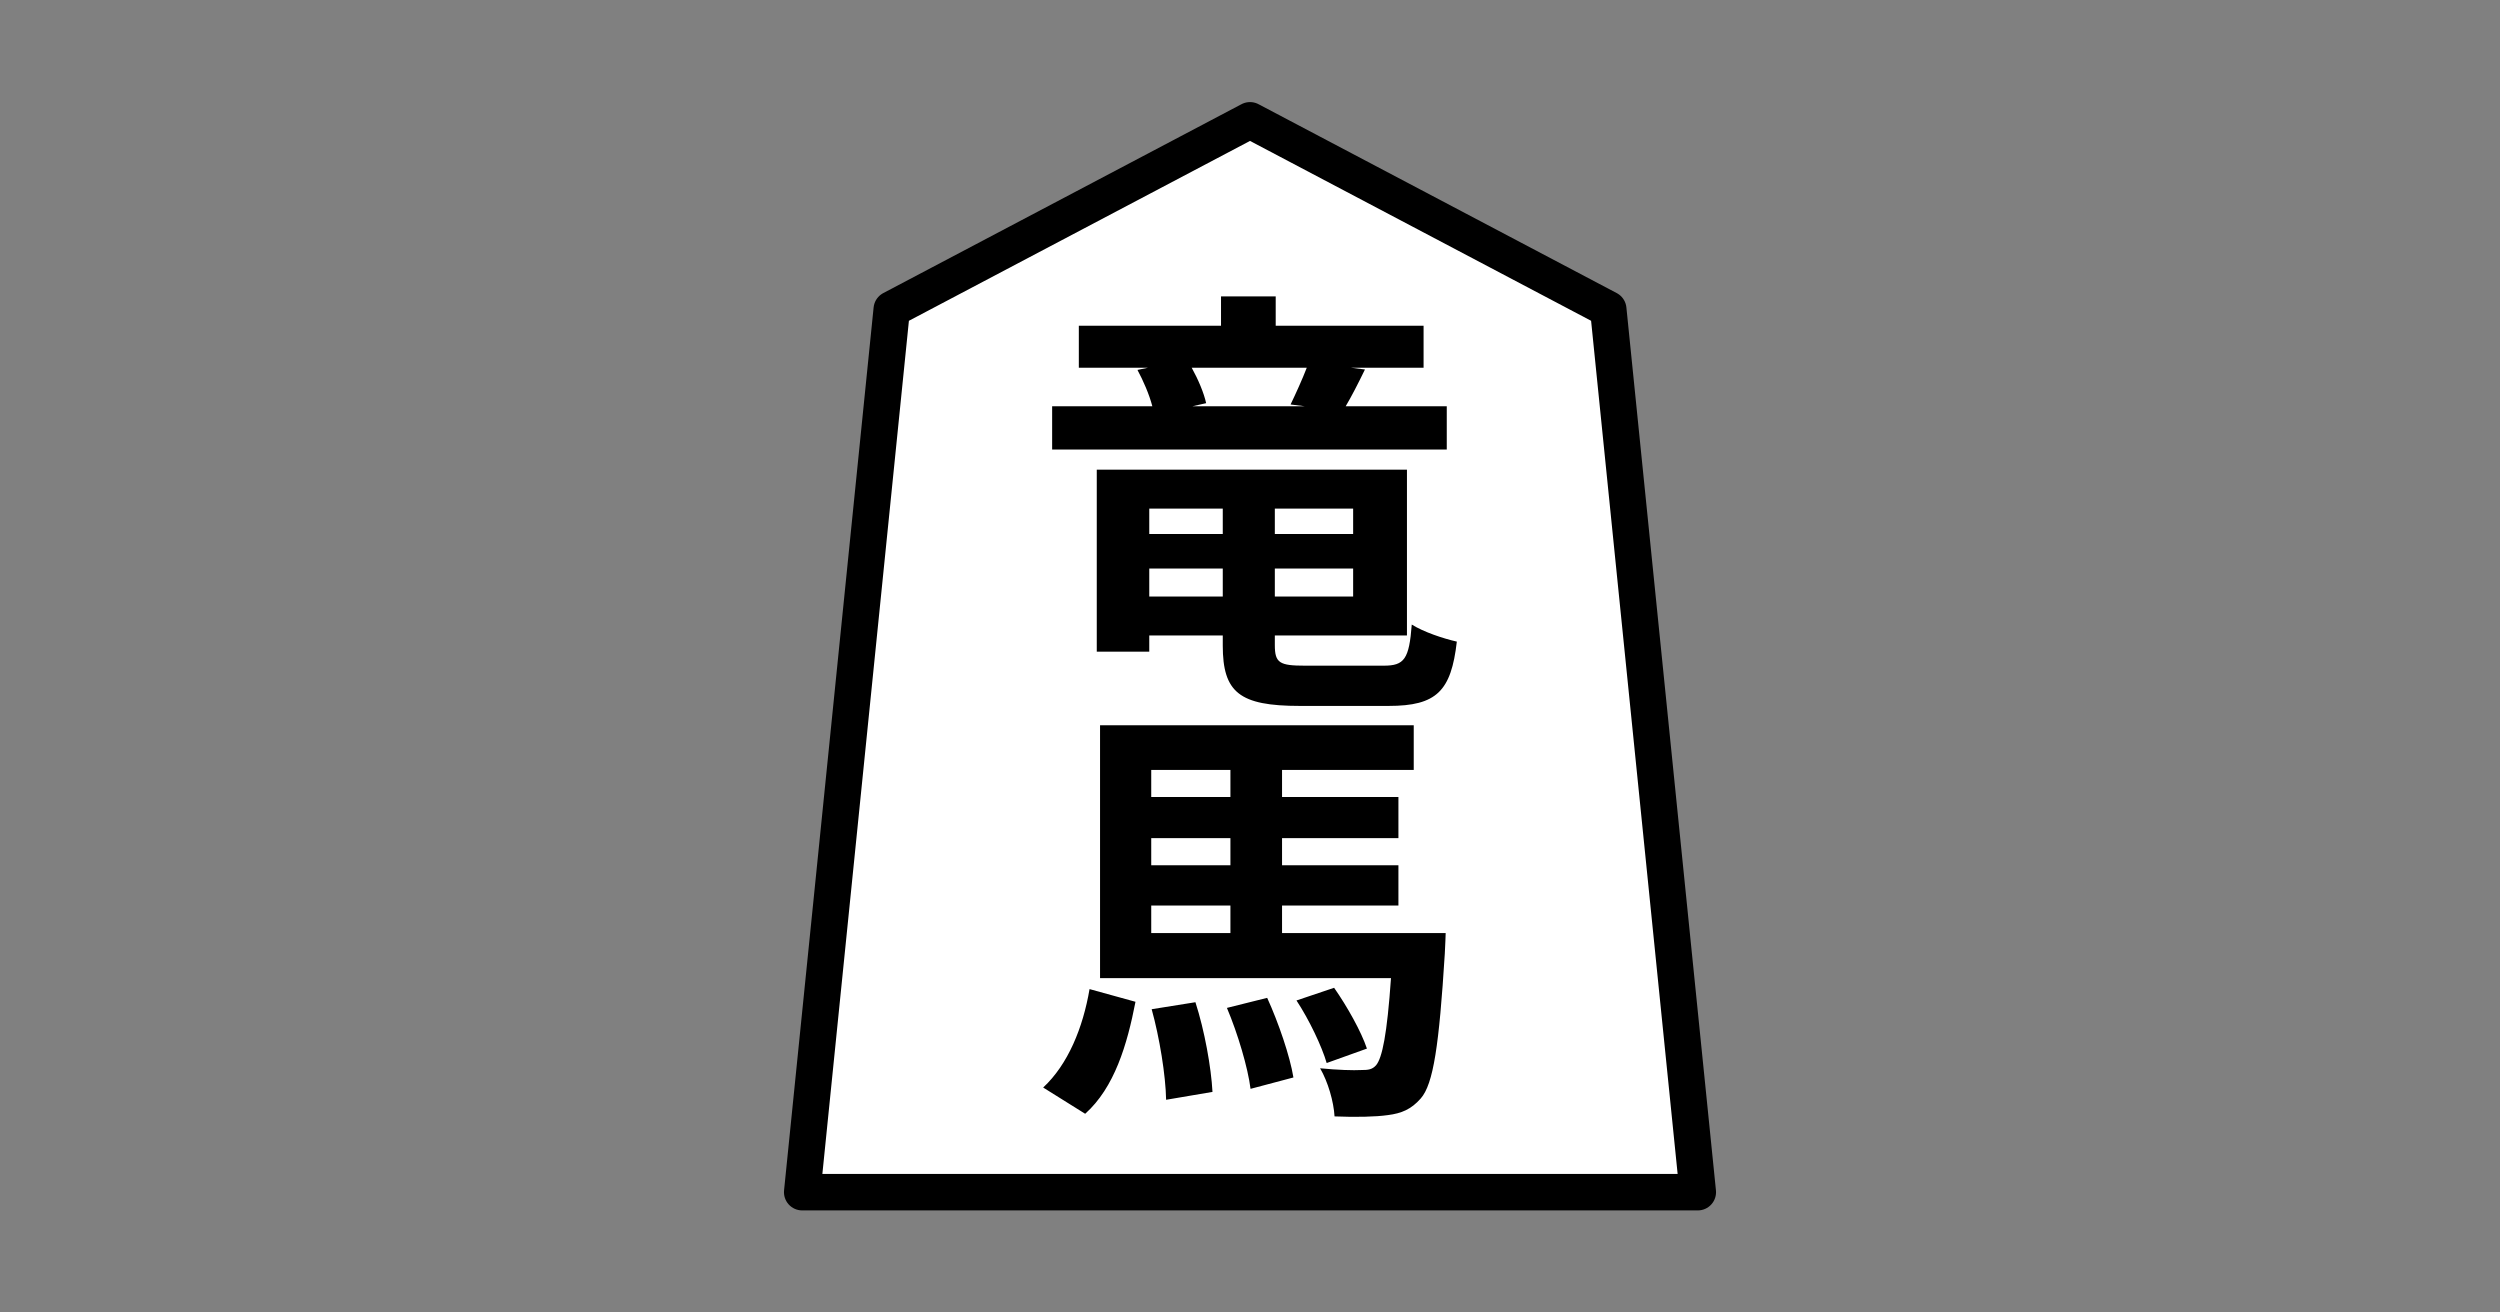
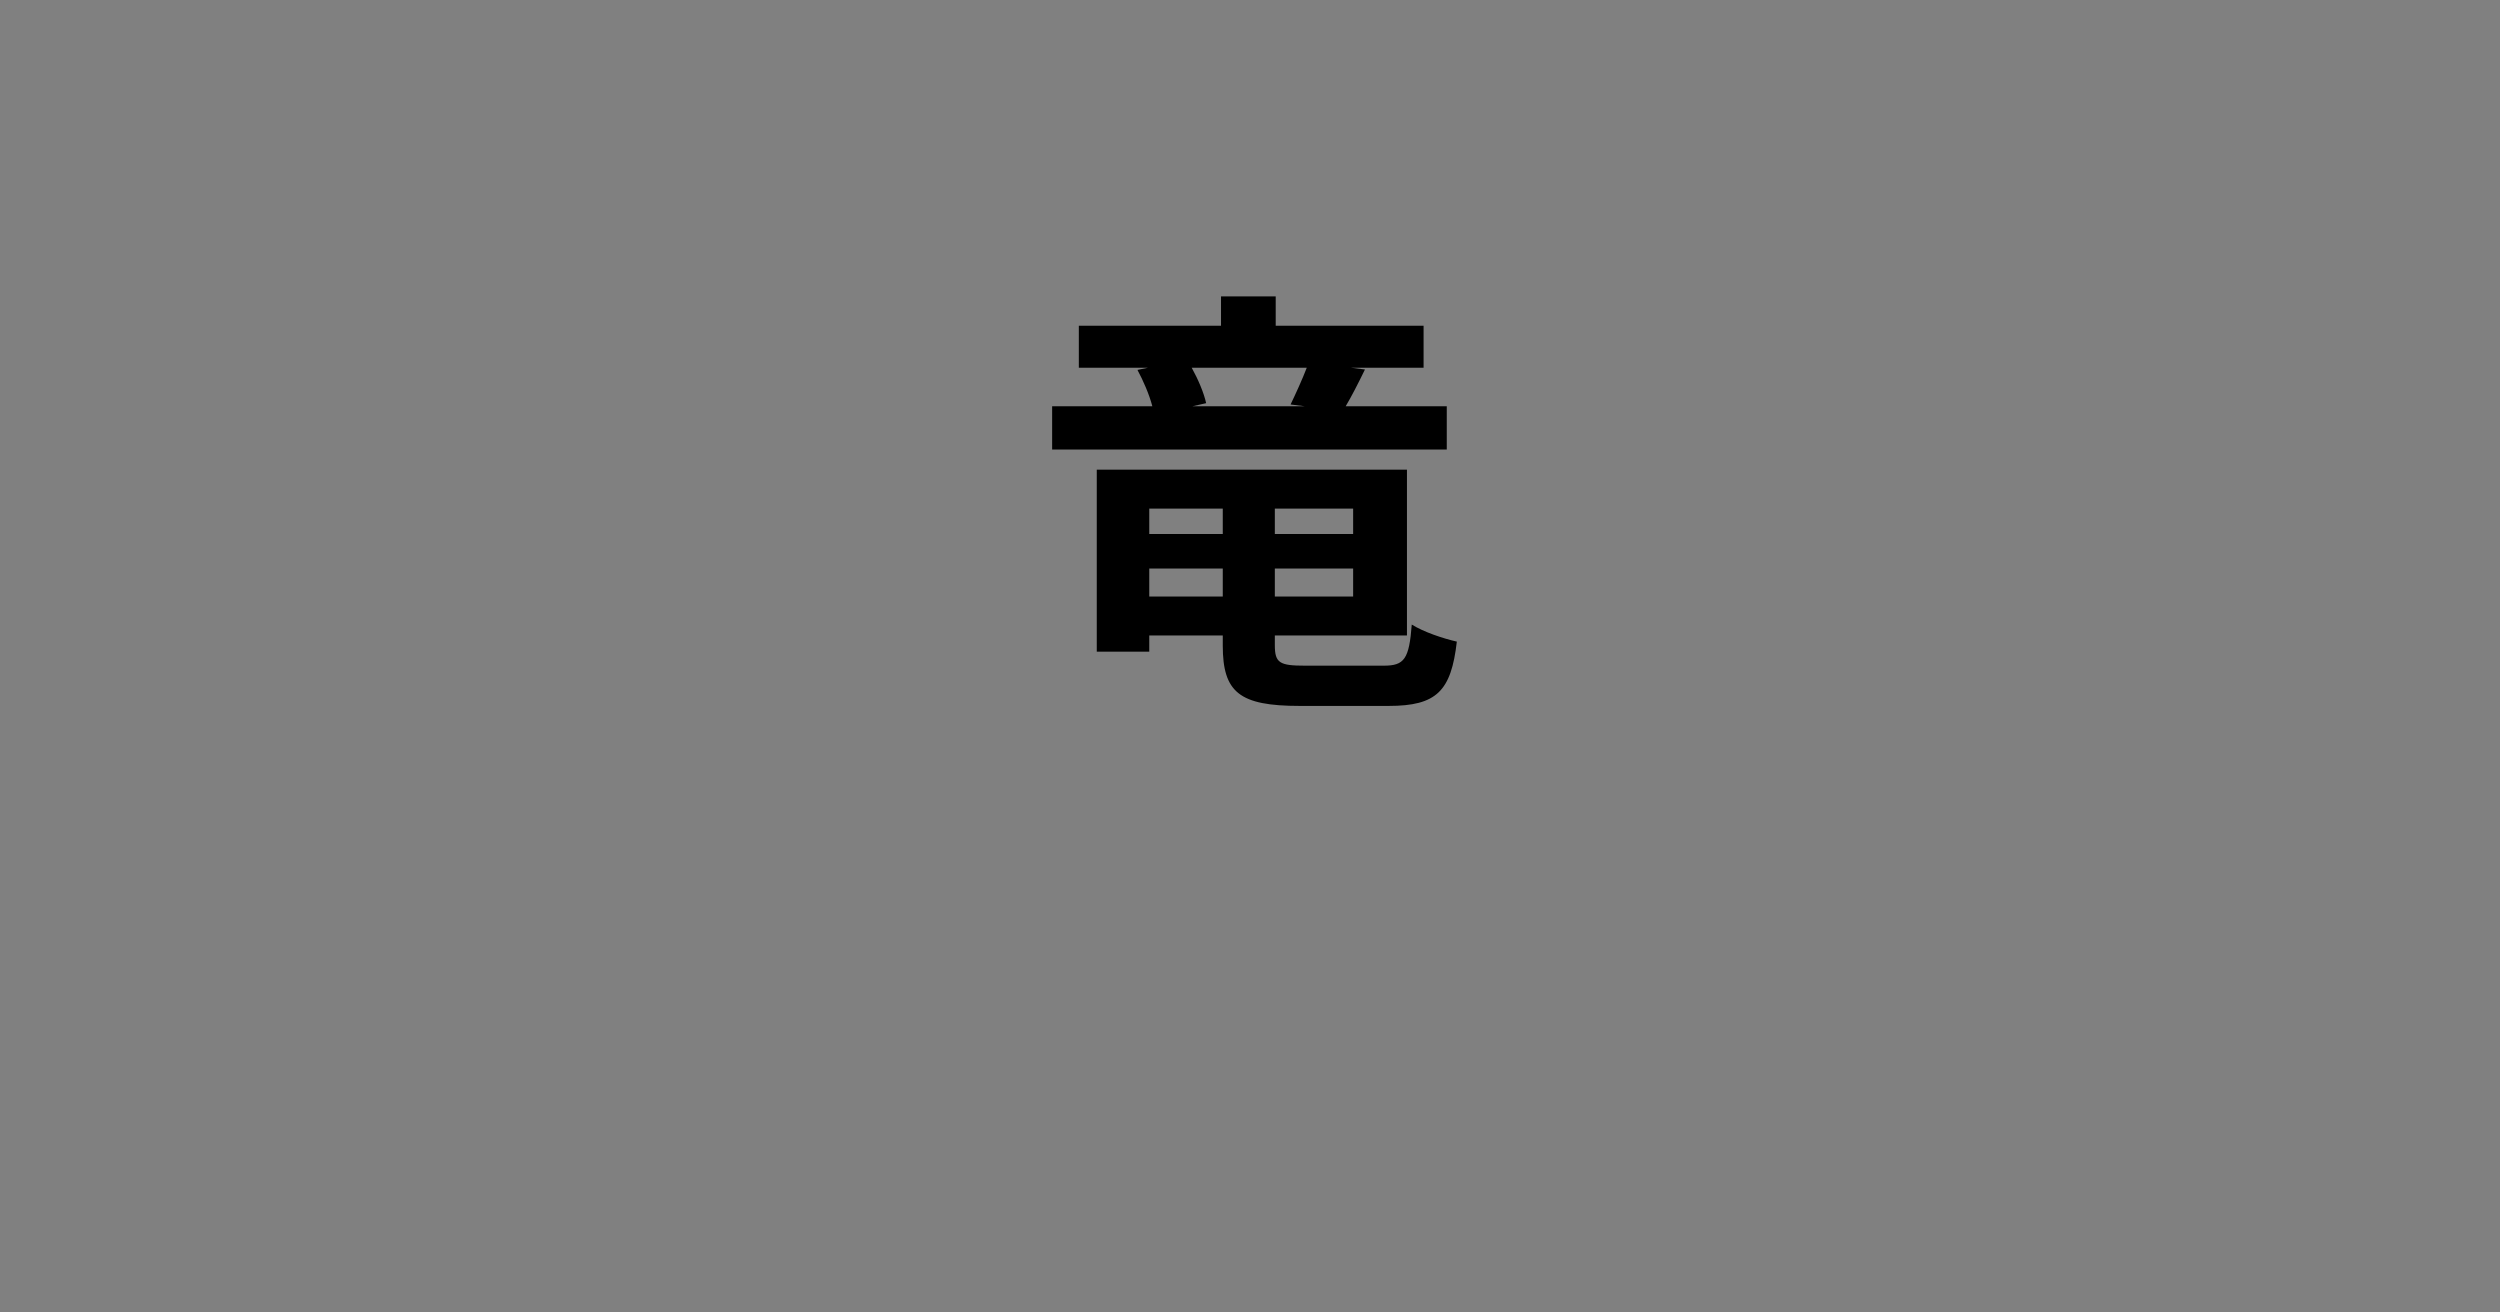
<svg xmlns="http://www.w3.org/2000/svg" id="svg16" version="1.1" style="overflow:visible" viewBox="-240 -126 480 252" height="1008px" width="1920px">
  <rect x="-240" y="-126" width="480" height="252" fill="#808080" stroke="none" />
  <defs id="defs20" />
  <rect id="rect2" fill-opacity="0" fill="rgb(0,0,0)" height="252" width="480" y="-126" x="-240" />
  <svg id="svg14" version="1.1" y="-250" x="-250" viewBox="-250 -250 500 500" height="500" width="500" style="overflow:visible">
    <g style="fill:#ffffff;stroke-linejoin:round" id="g12">
-       <path style="fill:#ffffff;fill-opacity:1;stroke:none;stroke-linecap:butt;stroke-linejoin:round" id="path4" d="M 0.001,-102.9 -68.783,-66.629 -85.979,102.9 H 85.978 L 68.783,-66.63 Z" />
      <path style="fill:#000000;fill-opacity:1;stroke:none;stroke-linecap:butt;stroke-linejoin:round" id="path6" d="m 10.899,-55.395 c -0.84,2.184 -2.1,4.956 -3.108,7.056 l 2.688,0.336 h -21.504 l 2.604,-0.588 c -0.42,-1.932 -1.512,-4.536 -2.772,-6.804 z m 26.88,7.392 h -19.404 c 1.092,-1.848 2.352,-4.284 3.696,-7.056 l -2.688,-0.336 h 13.944 v -8.064 h -28.392 v -5.628 h -10.5 v 5.628 h -27.3 v 8.064 h 13.272 l -2.016,0.42 c 1.092,2.016 2.268,4.704 2.856,6.972 h -19.236 v 8.316 h 75.768 z m -57.12,36.54 v -5.376 h 14.112 v 5.376 z m 14.112,-16.884 v 4.872 h -14.112 v -4.872 z m 25.032,4.872 h -15.036 v -4.872 h 15.036 z m -15.036,12.012 v -5.376 h 15.036 v 5.376 z m 5.796,13.272 c -4.872,0 -5.796,-0.504 -5.796,-3.948 v -1.848 h 25.368 v -31.836 h -59.556 v 34.944 h 10.08 v -3.108 h 14.112 v 1.932 c 0,8.988 3.192,11.592 14.784,11.592 h 17.052 c 9.24,0 12.012,-2.856 13.104,-12.348 -2.604,-0.588 -6.384,-1.848 -8.652,-3.276 -0.504,6.636 -1.428,7.896 -5.376,7.896 z" />
-       <path style="fill:#000000;fill-opacity:1;stroke:none;stroke-linecap:butt;stroke-linejoin:round" id="path8" d="m -31.647,87.846 c 5.628,-5.04 8.064,-13.272 9.66,-21.504 l -8.82,-2.436 c -1.26,7.392 -4.116,14.448 -8.904,18.9 z m 12.768,-20.076 c 1.512,5.46 2.688,12.684 2.772,17.388 l 8.904,-1.512 c -0.252,-4.704 -1.512,-11.76 -3.276,-17.22 z m 14.448,-0.252 c 2.1,4.956 4.032,11.508 4.536,15.54 l 8.232,-2.184 c -0.672,-4.116 -2.856,-10.5 -5.04,-15.288 z m -14.532,-19.656 h 15.204 v 5.292 h -15.204 z m 15.204,-26.04 v 5.208 h -15.204 v -5.208 z m 0,18.312 h -15.204 v -5.208 h 15.204 z m 9.912,13.02 v -5.292 h 22.344 v -7.728 h -22.344 v -5.208 h 22.344 v -7.896 h -22.344 v -5.208 h 25.284 v -8.568 h -60.228 v 48.552 h 55.86 c -0.756,10.836 -1.68,15.288 -2.856,16.716 -0.756,0.84 -1.512,0.924 -2.856,0.924 -1.428,0.084 -4.536,0 -7.896,-0.336 1.512,2.604 2.604,6.384 2.772,9.24 4.116,0.168 7.896,0.084 10.248,-0.252 2.604,-0.336 4.452,-1.092 6.3,-3.192 2.436,-2.772 3.528,-10.248 4.62,-27.804 0.084,-1.344 0.168,-3.948 0.168,-3.948 z m 16.296,22.176 c -1.092,-3.276 -3.78,-8.064 -6.3,-11.676 l -7.224,2.436 c 2.436,3.696 4.872,8.82 5.796,12.012 z" />
-       <path style="fill:none;stroke:#000000;stroke-width:7;stroke-linecap:butt;stroke-linejoin:round;stroke-opacity:1" id="path10" d="M 0.001,-102.9 -68.783,-66.629 -85.979,102.9 H 85.978 L 68.783,-66.63 Z" />
    </g>
  </svg>
</svg>